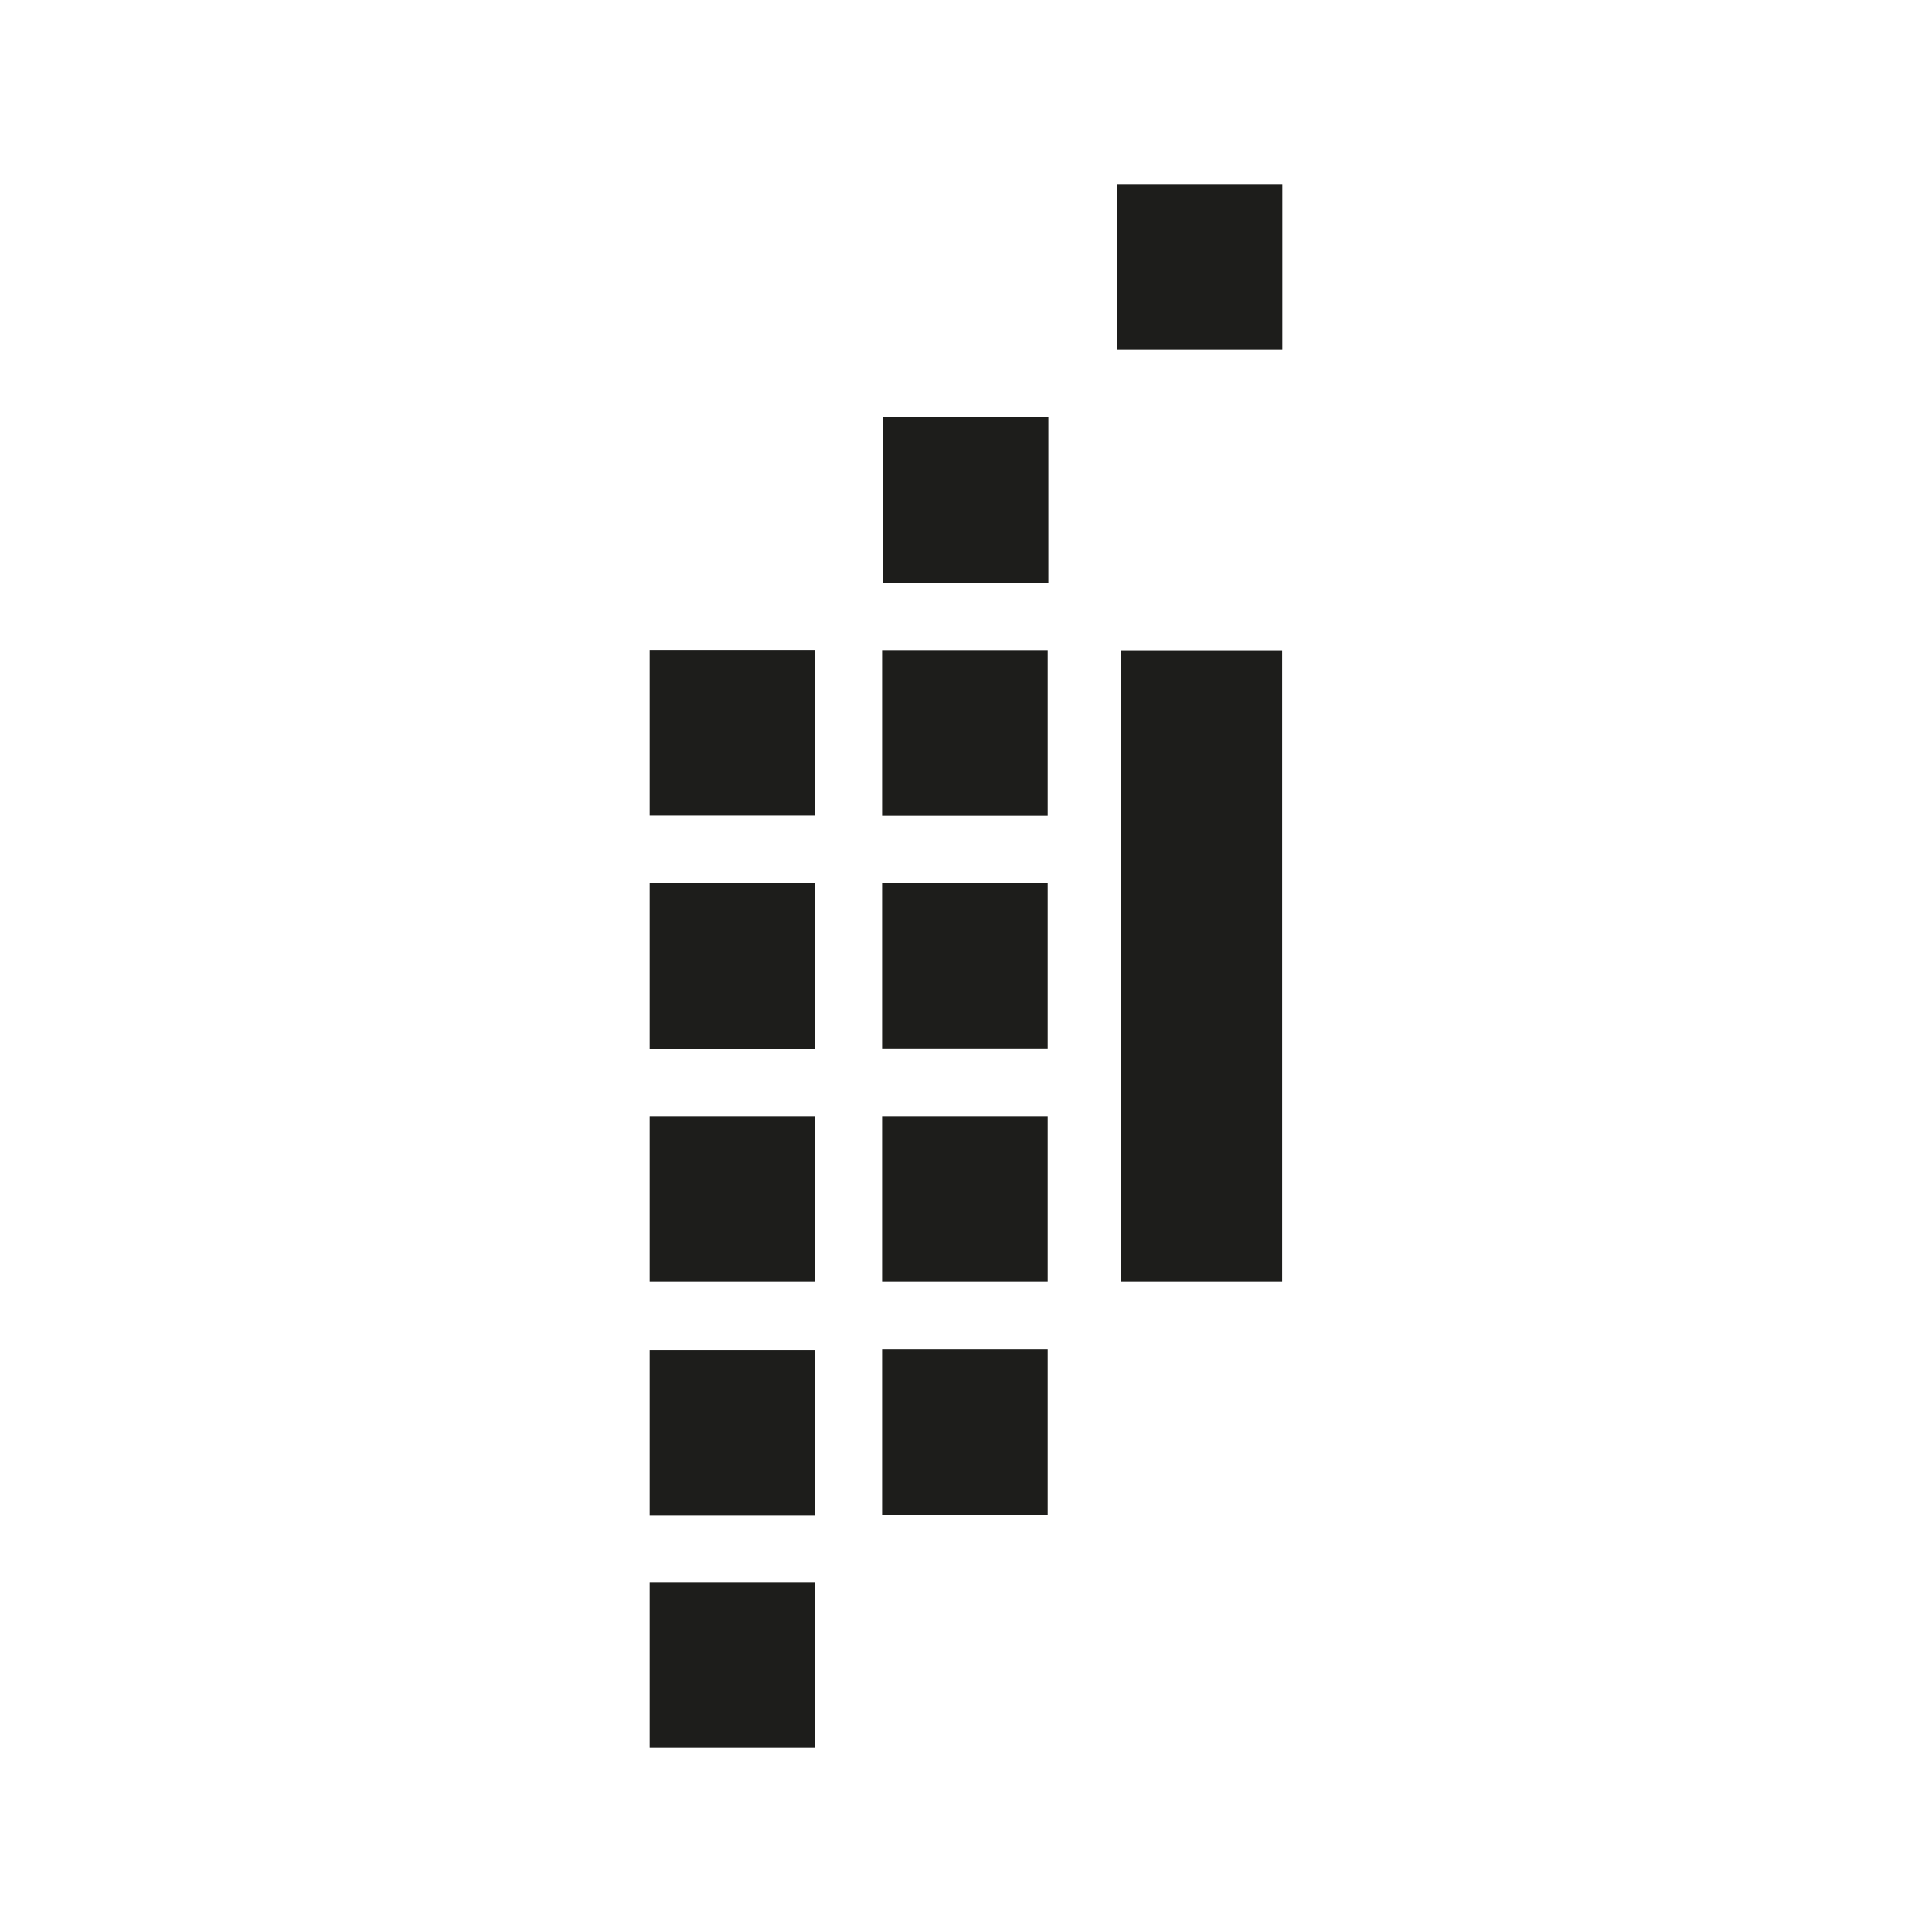
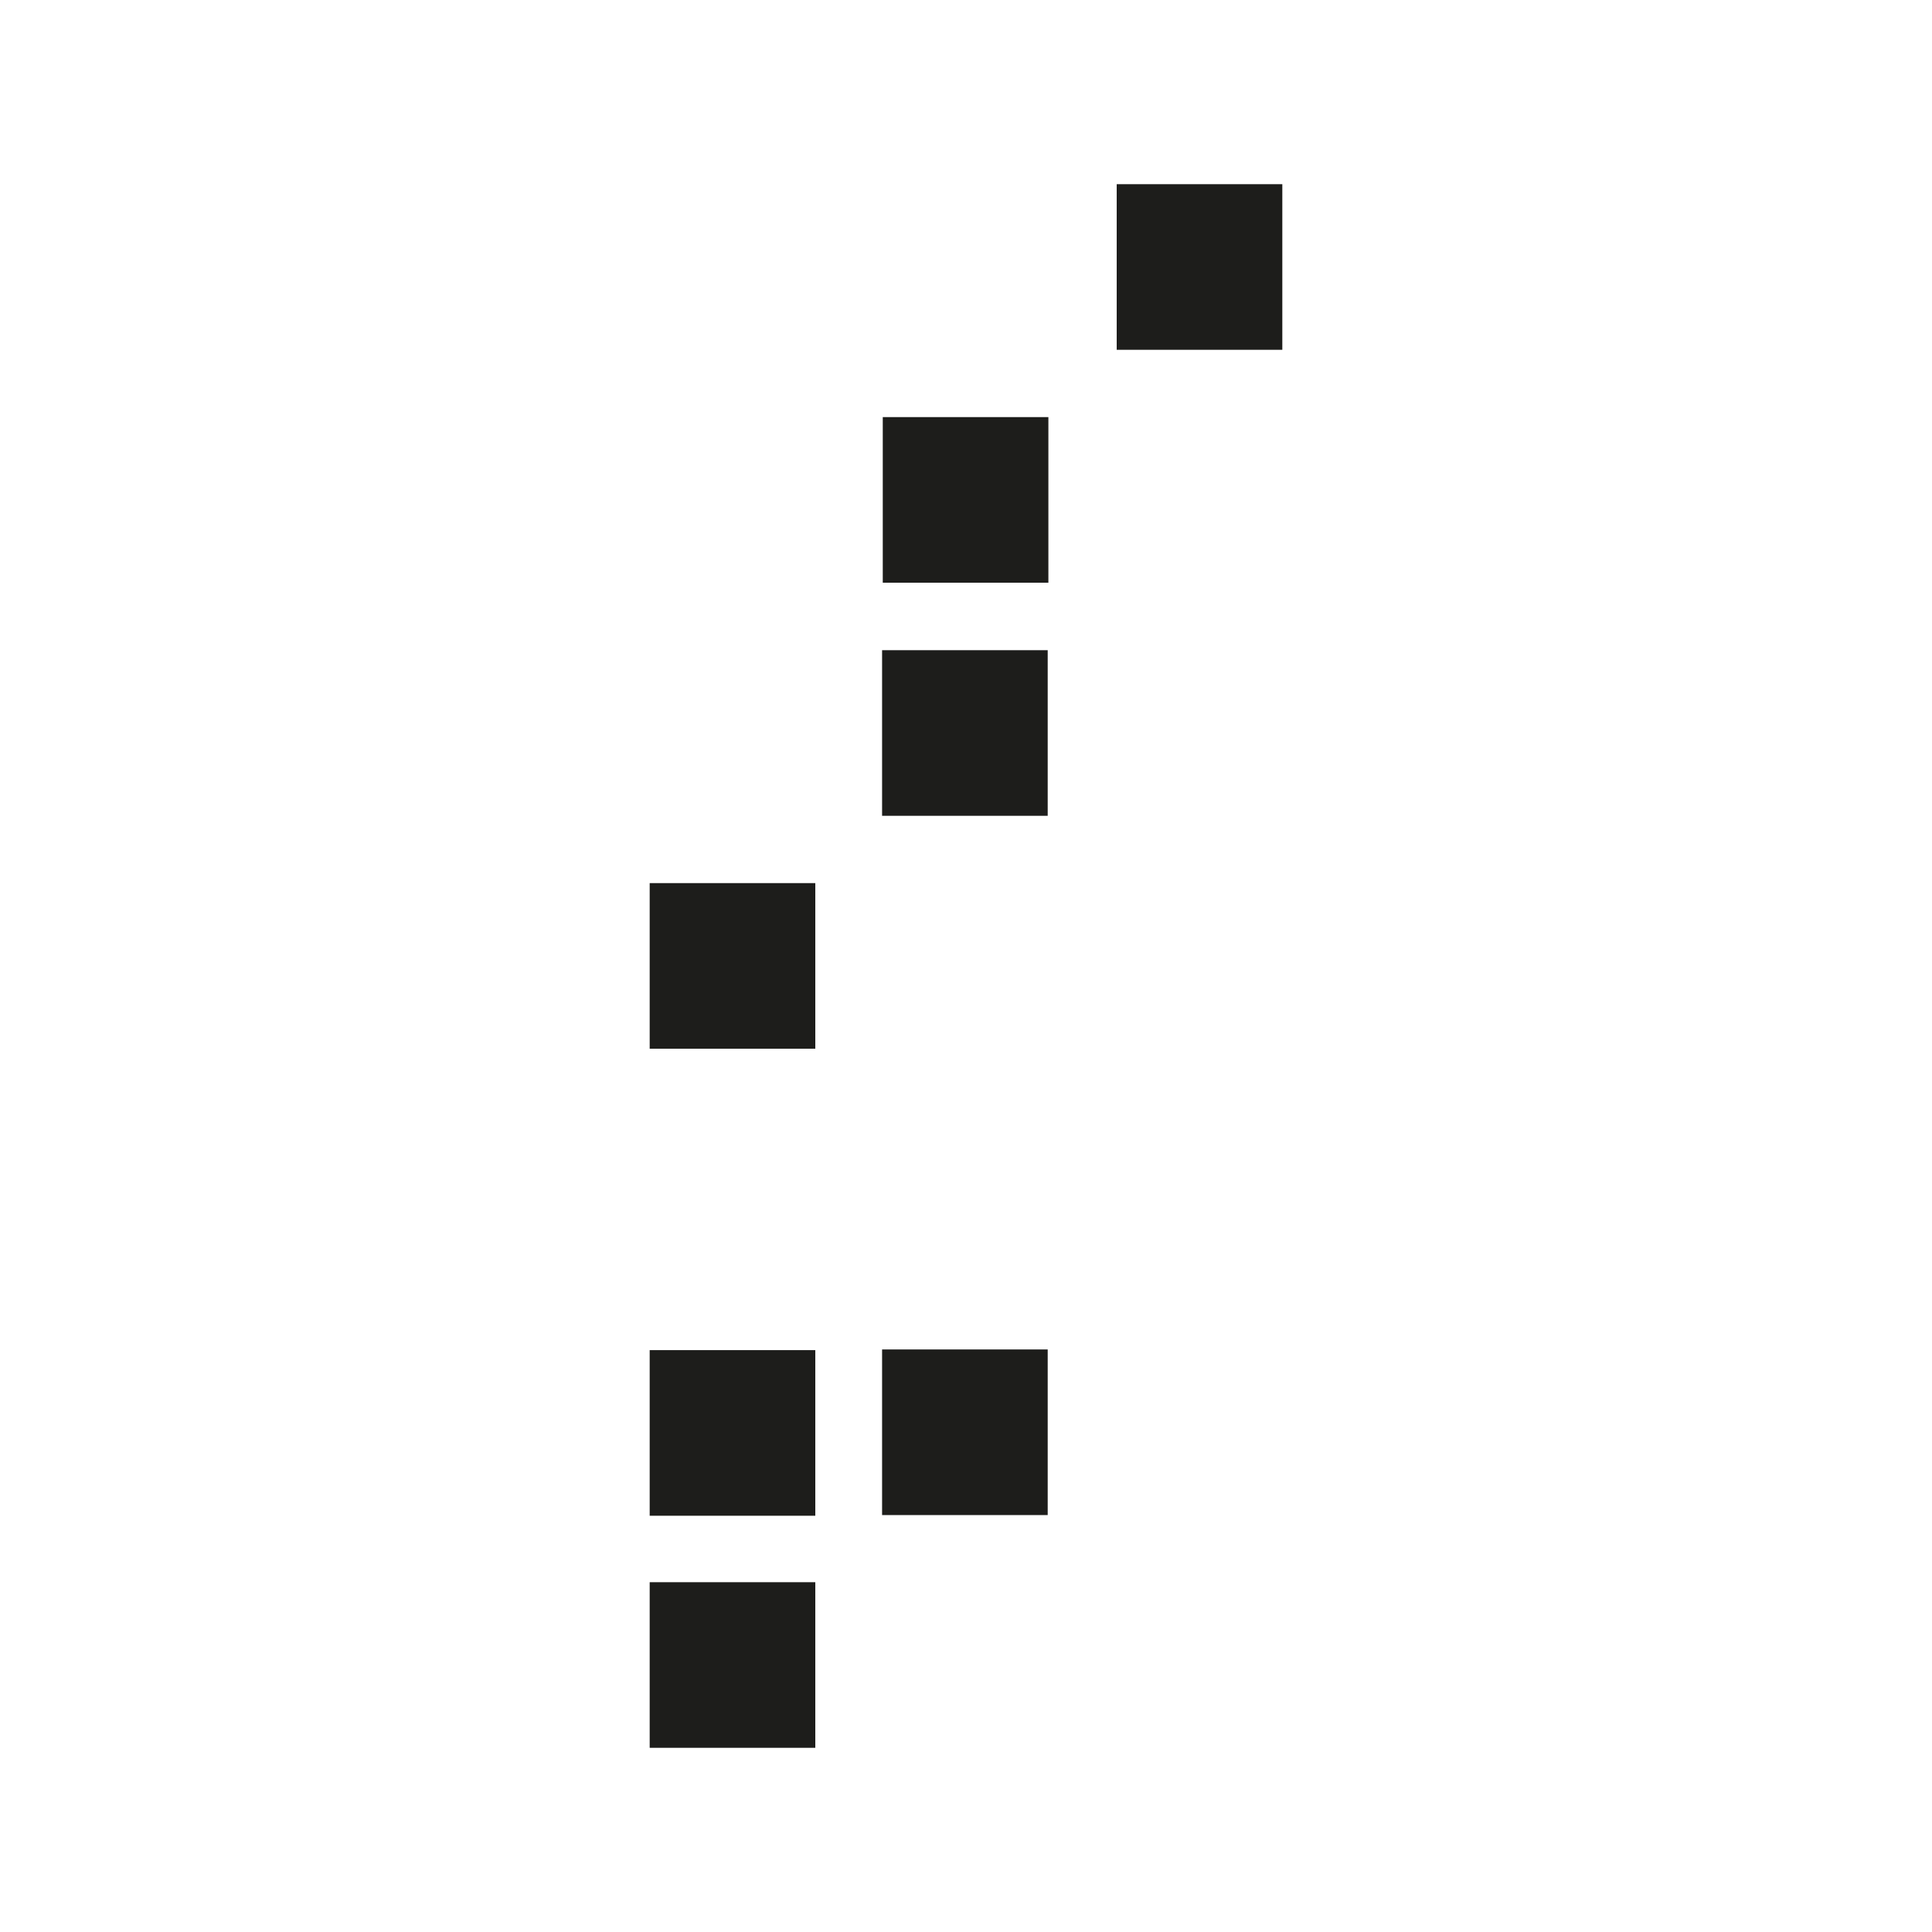
<svg xmlns="http://www.w3.org/2000/svg" id="Warstwa_1" data-name="Warstwa 1" viewBox="0 0 113.39 113.39">
  <defs>
    <style>
      .cls-1 {
        fill: #1d1d1b;
        stroke-width: 0px;
      }
    </style>
  </defs>
  <rect class="cls-1" x="51.77" y="38.16" width="9.72" height="9.72" />
  <rect class="cls-1" x="51.81" y="24.48" width="9.72" height="9.72" />
  <rect class="cls-1" x="51.77" y="79.2" width="9.72" height="9.72" />
-   <rect class="cls-1" x="51.77" y="51.82" width="9.72" height="9.72" />
-   <rect class="cls-1" x="51.77" y="65.51" width="9.72" height="9.72" />
  <rect class="cls-1" x="65.54" y="10.81" width="9.72" height="9.72" />
  <rect class="cls-1" x="38.13" y="51.83" width="9.72" height="9.72" />
-   <rect class="cls-1" x="38.13" y="38.15" width="9.72" height="9.72" />
  <rect class="cls-1" x="38.13" y="92.86" width="9.72" height="9.72" />
-   <rect class="cls-1" x="38.13" y="65.51" width="9.72" height="9.72" />
  <rect class="cls-1" x="38.13" y="79.24" width="9.72" height="9.72" />
-   <rect class="cls-1" x="65.78" y="38.17" width="9.47" height="37.06" />
</svg>